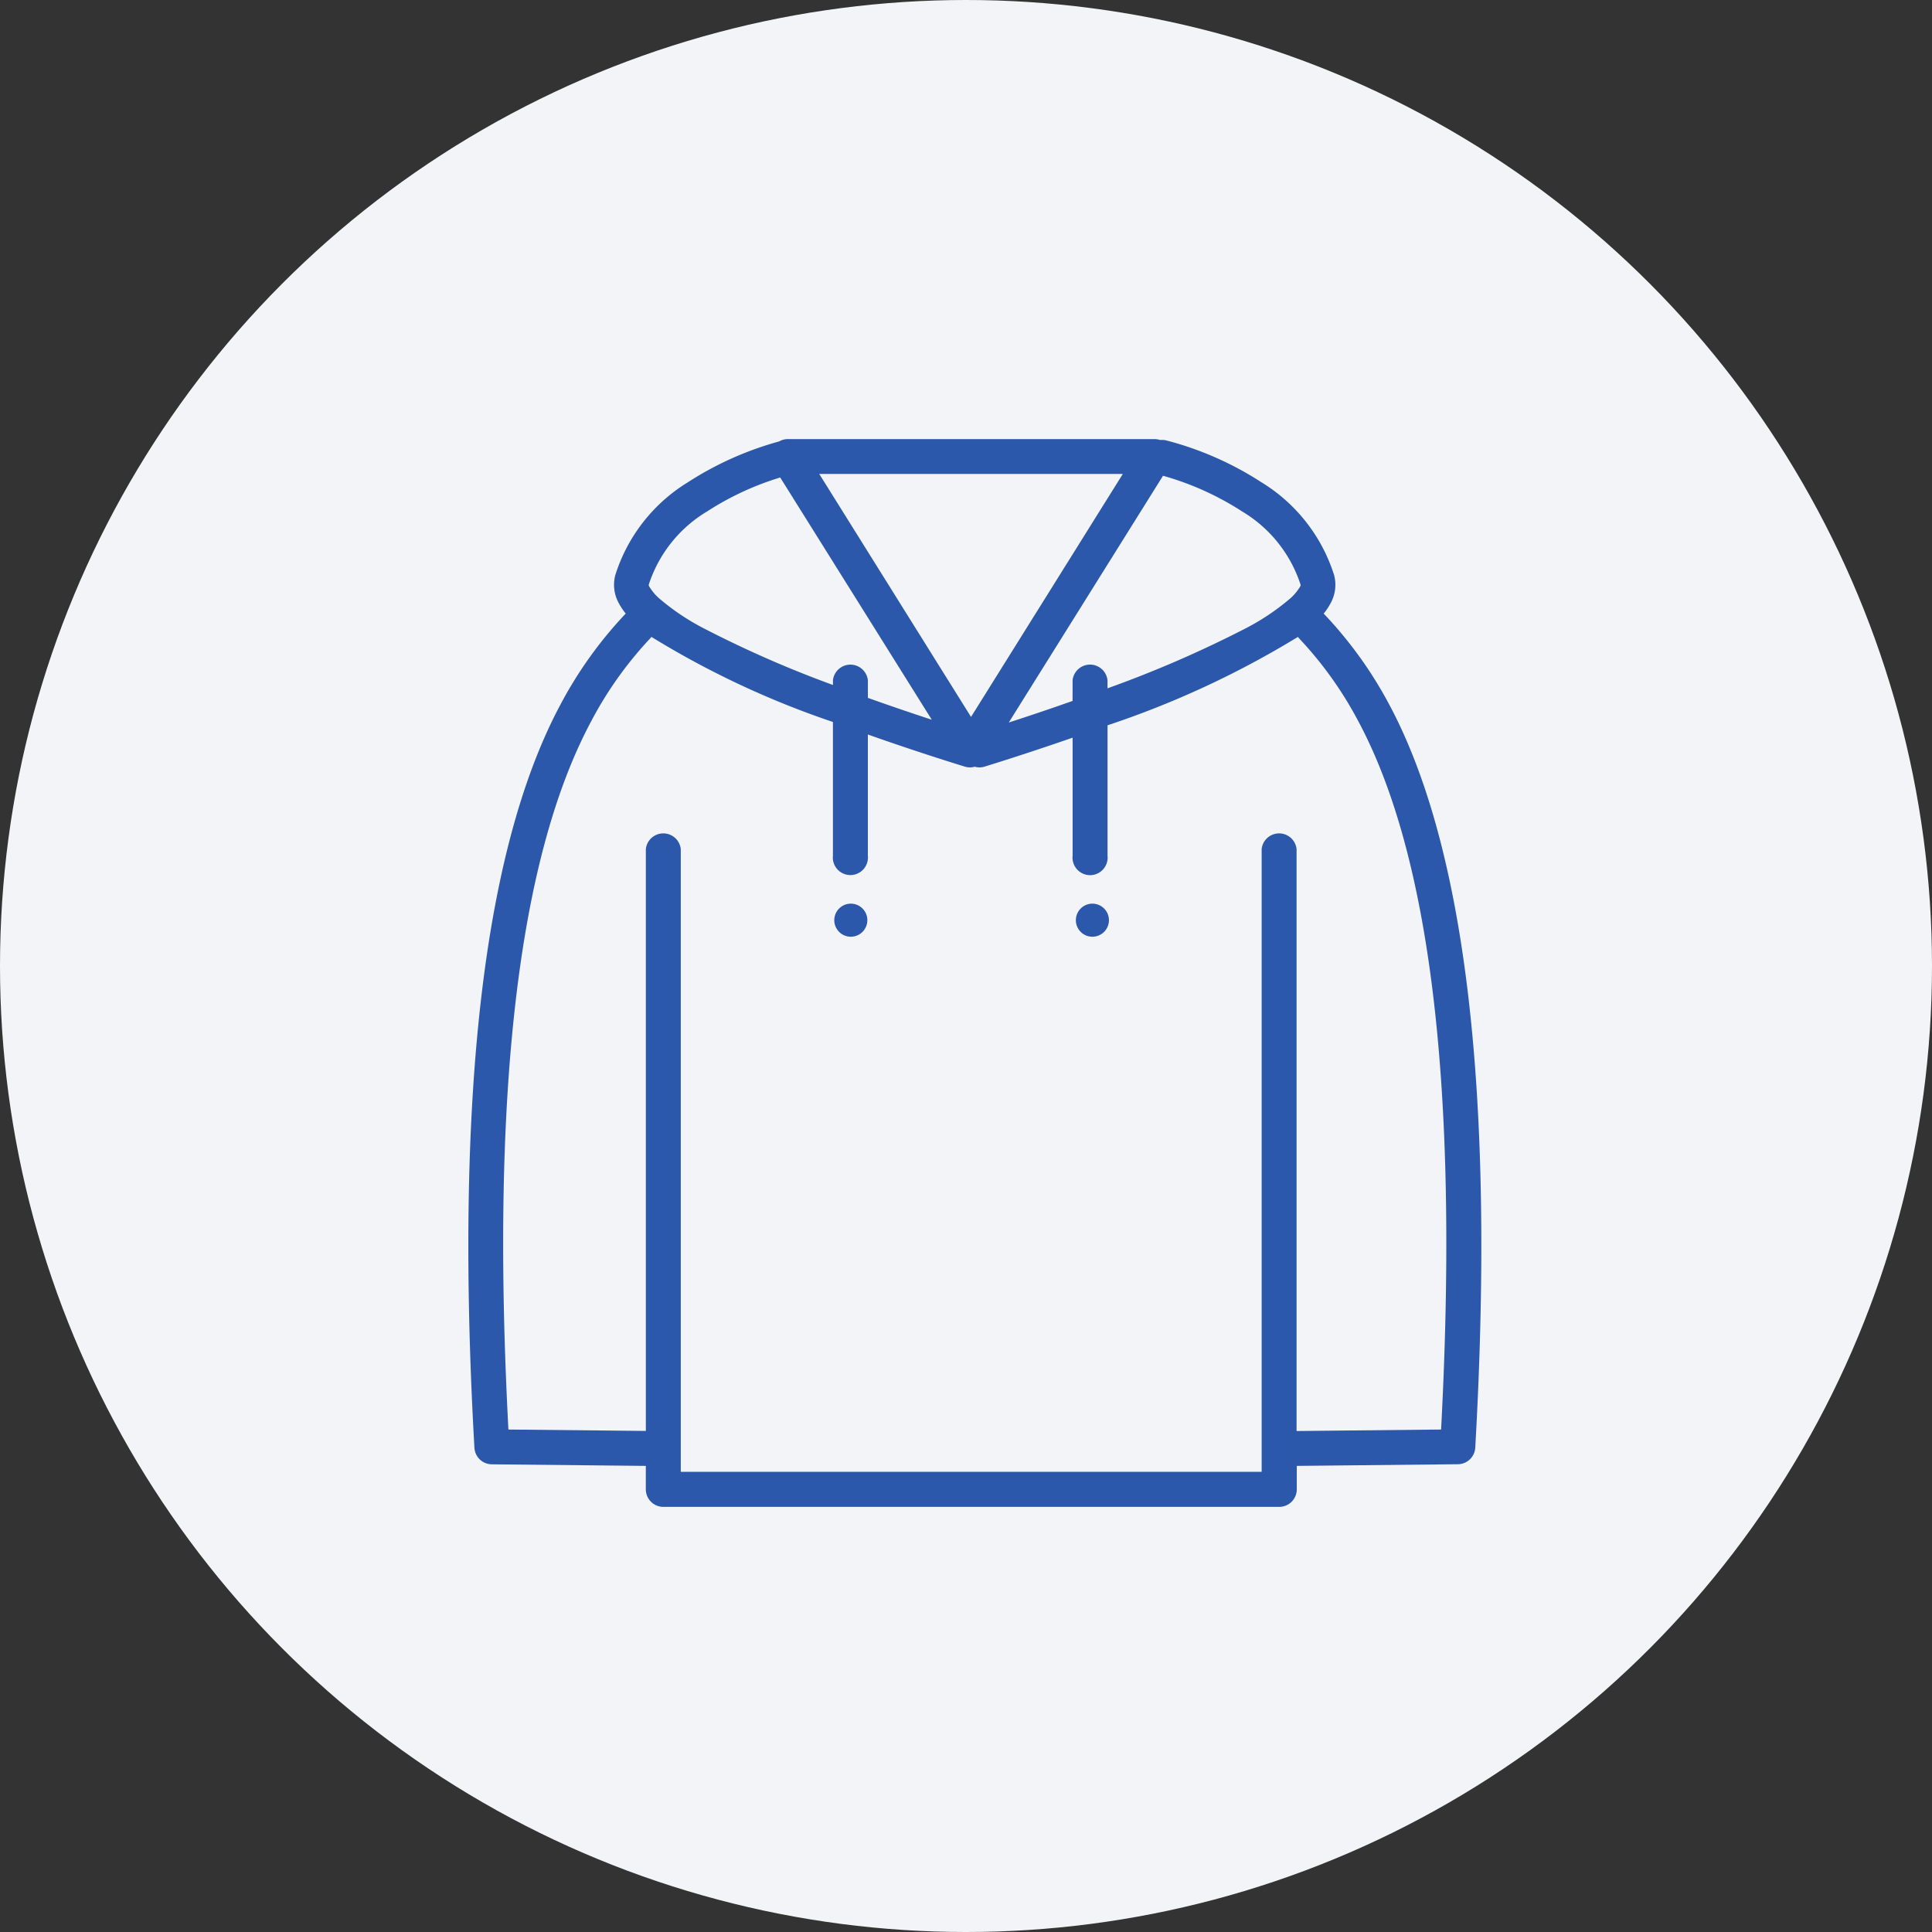
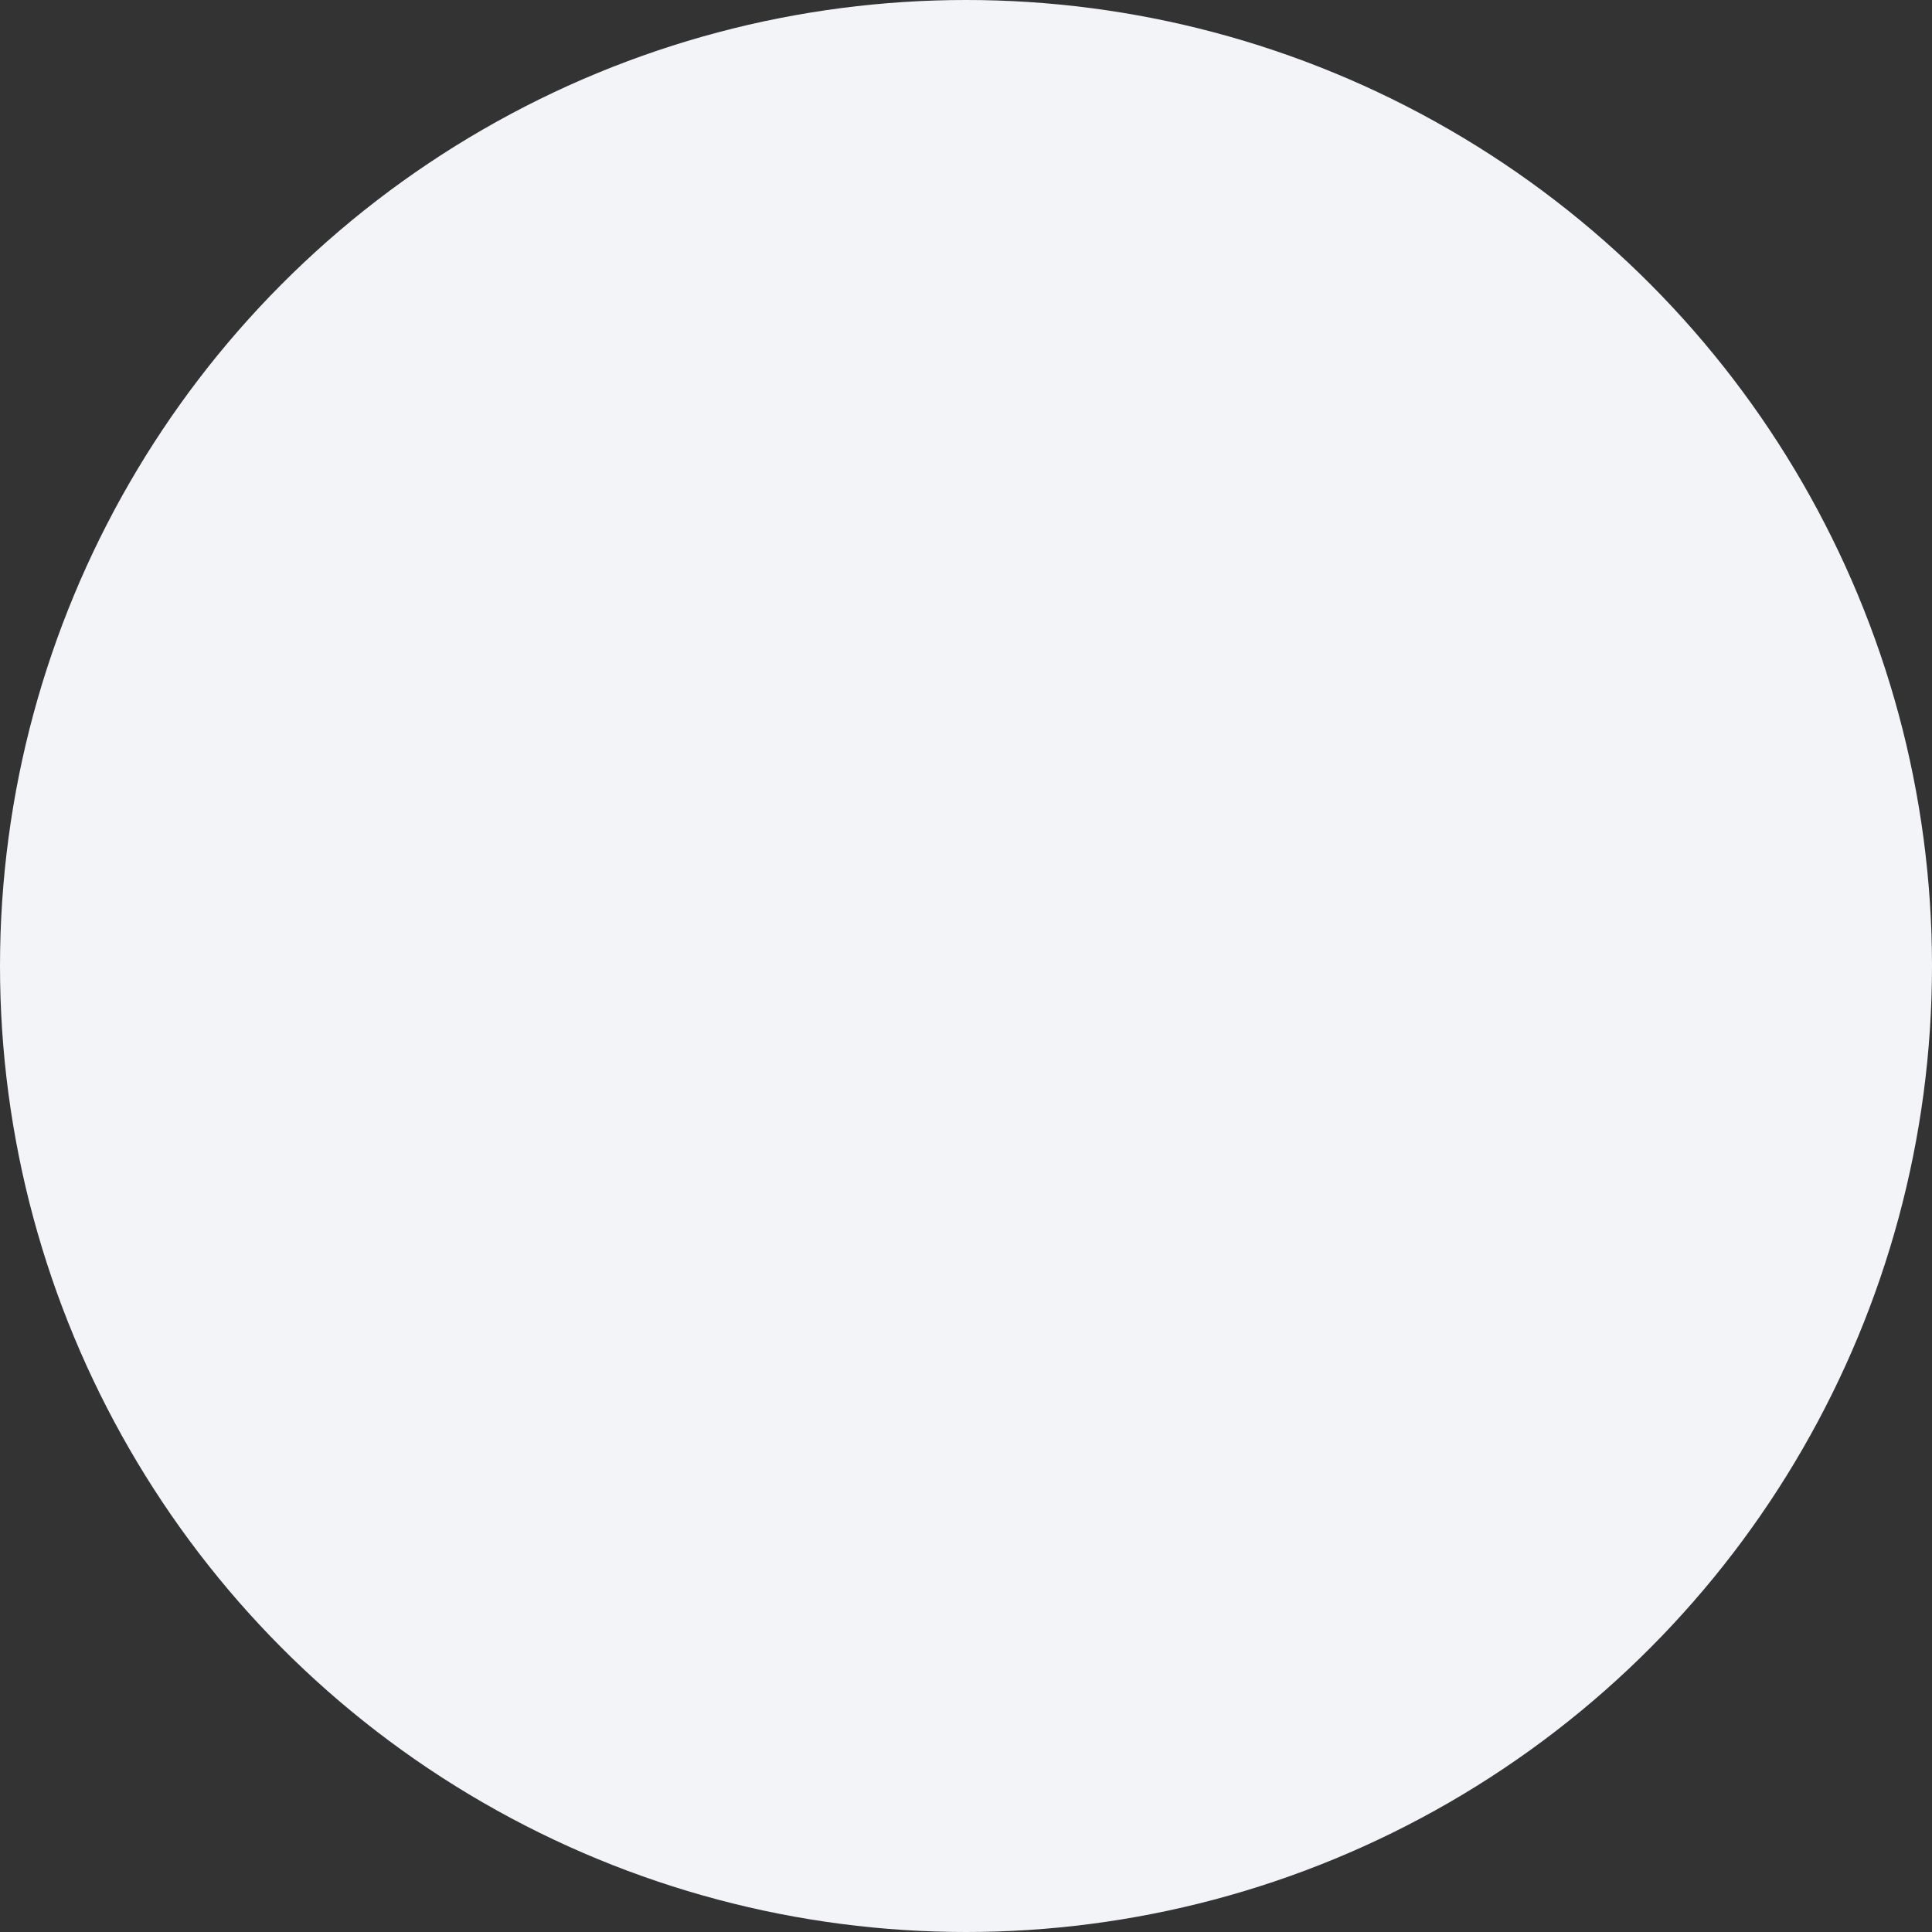
<svg xmlns="http://www.w3.org/2000/svg" width="66" height="66" viewBox="0 0 66 66">
  <rect x="0" y="0" width="66" height="66" fill="#333333" stroke="none" />
  <defs>
    <clipPath id="clip-path">
      <rect id="長方形_2324" data-name="長方形 2324" width="34.597" height="36.472" fill="#2b58ab" />
    </clipPath>
  </defs>
  <g id="icon-workation03" transform="translate(-124 -2710)">
    <circle id="楕円形_214" data-name="楕円形 214" cx="33" cy="33" r="33" transform="translate(124 2710)" fill="#f2f4f8" />
    <g id="グループ_4066" data-name="グループ 4066" transform="translate(140 2725)">
      <g id="グループ_4065" data-name="グループ 4065" clip-path="url(#clip-path)">
-         <path id="パス_23052" data-name="パス 23052" d="M10.617.08A11.17,11.17,0,0,0,7.5,1.474,5.741,5.741,0,0,0,5.018,4.651a1.3,1.3,0,0,0,.14.988,2.111,2.111,0,0,0,.219.323c-.013.012-.026.024-.038.037A14.1,14.1,0,0,0,3.146,9.069C.664,13.707-.509,21.829.207,34.46a.6.6,0,0,0,.589.563l5.266.054v.8a.6.6,0,0,0,.6.6H27.7a.6.6,0,0,0,.6-.6v-.8l5.508-.057a.6.6,0,0,0,.589-.563c.716-12.63-.457-20.752-2.939-25.39A14.082,14.082,0,0,0,29.256,6c-.012-.013-.025-.025-.038-.037a2.128,2.128,0,0,0,.219-.323,1.3,1.3,0,0,0,.14-.988,5.74,5.74,0,0,0-2.485-3.177A11.094,11.094,0,0,0,23.833.043a.6.6,0,0,0-.2-.011A.6.6,0,0,0,23.438,0H10.916a.6.6,0,0,0-.3.08M28.34,6.757a31.475,31.475,0,0,1-6.505,3.02v4.455a.6.6,0,1,1-1.193,0V10.2c-1.727.6-3.018.992-3.018.992a.592.592,0,0,1-.326,0,.591.591,0,0,1-.326,0s-1.447-.437-3.325-1.1v4.137a.6.6,0,1,1-1.193,0V9.664a30.251,30.251,0,0,1-6.2-2.907A.61.61,0,0,1,6.2,6.82,12.908,12.908,0,0,0,4.2,9.632C1.814,14.085.733,21.84,1.368,33.835l4.695.048V14.005a.6.6,0,0,1,1.193,0V35.28H27.1V14.005a.6.6,0,0,1,1.193,0V33.886l4.937-.051c.634-12-.447-19.75-2.83-24.2A12.907,12.907,0,0,0,28.391,6.82a.553.553,0,0,1-.052-.062M13.066,15.87a.565.565,0,1,1-.566.566.566.566,0,0,1,.566-.566m8.253,0a.565.565,0,1,1-.566.566.566.566,0,0,1,.566-.566M23.733,1.249,18.461,9.682c.582-.188,1.34-.44,2.18-.737V8.239a.6.6,0,0,1,1.193,0v.275A39.022,39.022,0,0,0,26.486,6.5a7.966,7.966,0,0,0,1.6-1.065,1.66,1.66,0,0,0,.28-.322c.033-.053.075-.1.062-.144a4.55,4.55,0,0,0-2-2.5,9.863,9.863,0,0,0-2.7-1.217m-13.075.06A9.809,9.809,0,0,0,8.165,2.466a4.549,4.549,0,0,0-2,2.5c-.013.048.028.09.062.144a1.685,1.685,0,0,0,.28.322A7.968,7.968,0,0,0,8.11,6.5a37.626,37.626,0,0,0,4.345,1.9v-.16a.6.6,0,0,1,1.193,0v.6c.819.293,1.574.547,2.183.747Zm6.519,8.179-5.185-8.3h10.37Z" transform="translate(0)" fill="#2b58ab" fill-rule="evenodd" />
-       </g>
+         </g>
    </g>
  </g>
</svg>